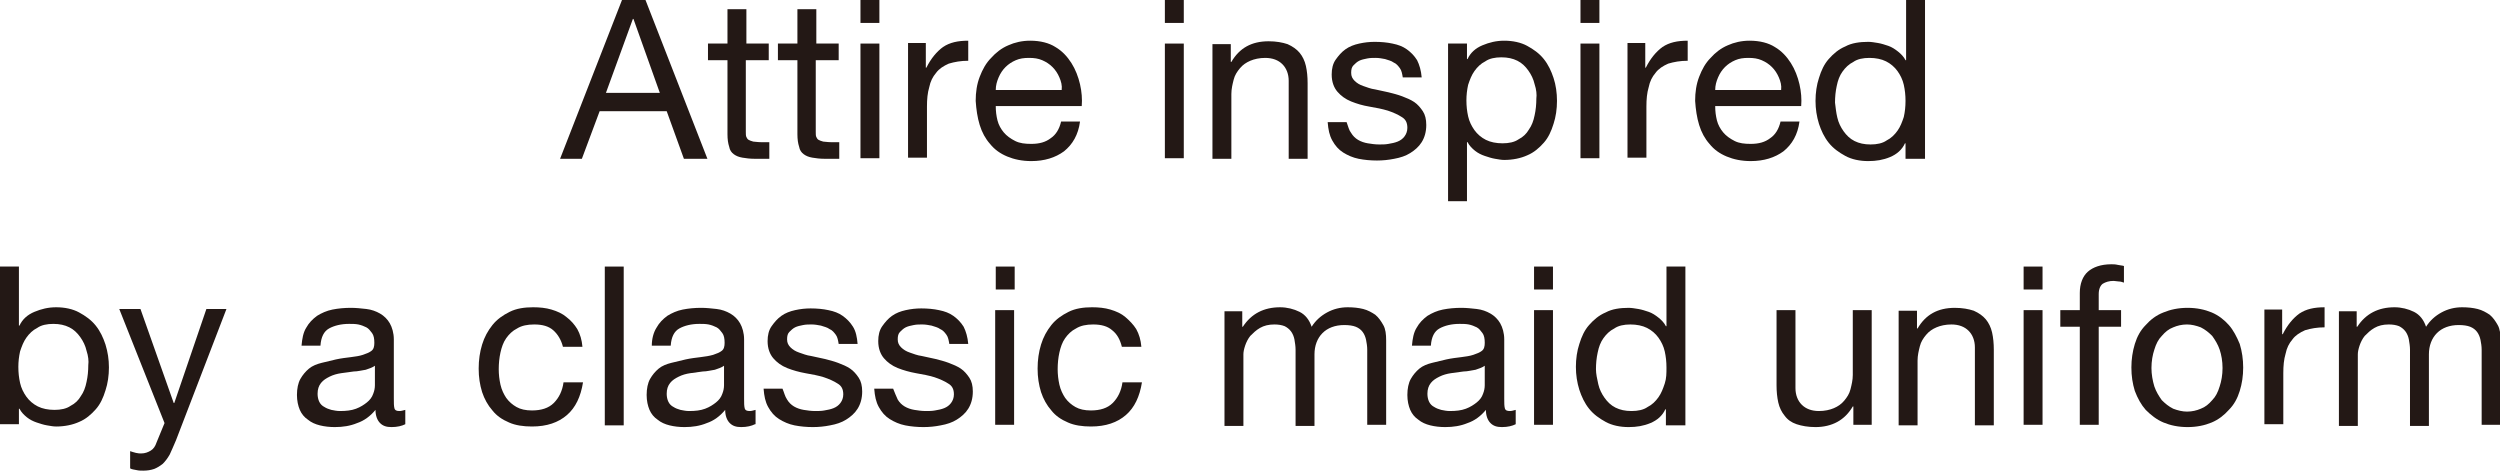
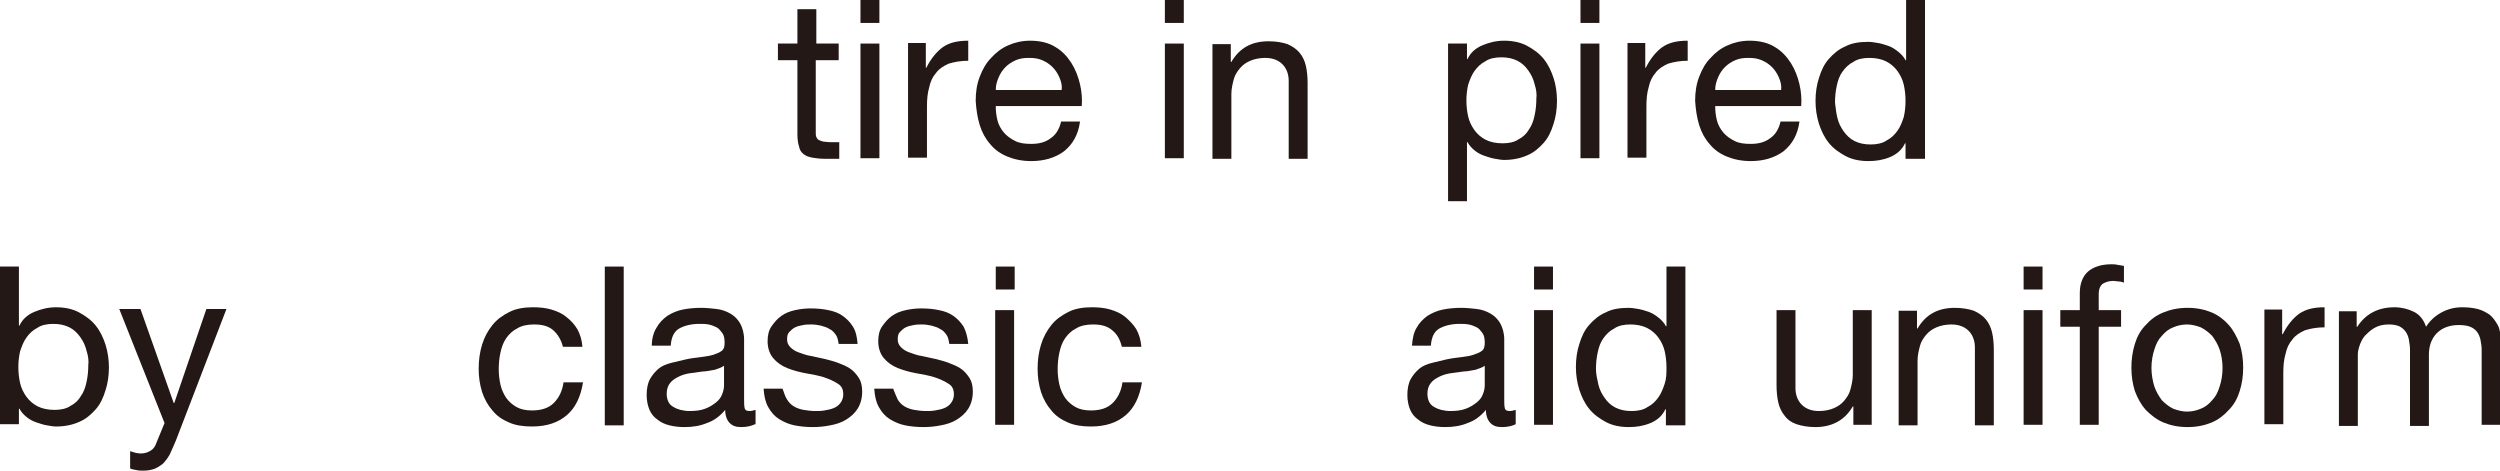
<svg xmlns="http://www.w3.org/2000/svg" version="1.1" id="レイヤー_1" x="0px" y="0px" viewBox="0 0 436.1 82.1" style="enable-background:new 0 0 436.1 82.1;" xml:space="preserve">
  <style type="text/css">
	.st0{fill:#231815;}
</style>
  <g>
-     <path class="st0" d="M112.6,0l10.8,27.7h-4.1l-3-8.3h-11.7l-3.1,8.3h-3.8L108.5,0H112.6z M115.1,16.2l-4.6-12.9h-0.1l-4.7,12.9   H115.1z" />
-     <path class="st0" d="M134.1,7.6v2.9h-4V23c0,0.4,0,0.7,0.1,0.9c0.1,0.2,0.2,0.4,0.4,0.5c0.2,0.1,0.4,0.2,0.8,0.3   c0.3,0,0.7,0.1,1.3,0.1h1.5v2.9h-2.5c-0.9,0-1.6-0.1-2.2-0.2c-0.6-0.1-1.1-0.3-1.5-0.6c-0.4-0.3-0.7-0.7-0.8-1.3   c-0.2-0.6-0.3-1.3-0.3-2.2V10.5h-3.4V7.6h3.4v-6h3.3v6H134.1z" />
    <path class="st0" d="M146.3,7.6v2.9h-4V23c0,0.4,0,0.7,0.1,0.9c0.1,0.2,0.2,0.4,0.4,0.5c0.2,0.1,0.4,0.2,0.8,0.3   c0.3,0,0.7,0.1,1.3,0.1h1.5v2.9h-2.5c-0.9,0-1.6-0.1-2.2-0.2c-0.6-0.1-1.1-0.3-1.5-0.6c-0.4-0.3-0.7-0.7-0.8-1.3   c-0.2-0.6-0.3-1.3-0.3-2.2V10.5h-3.4V7.6h3.4v-6h3.3v6H146.3z" />
    <path class="st0" d="M150.1,4V0h3.3v4H150.1z M153.4,7.6v20h-3.3v-20H153.4z" />
    <path class="st0" d="M161.5,7.6v4.2h0.1c0.8-1.6,1.8-2.8,2.9-3.6c1.2-0.8,2.6-1.1,4.4-1.1v3.5c-1.3,0-2.4,0.2-3.4,0.5   c-0.9,0.4-1.7,0.9-2.2,1.6c-0.6,0.7-1,1.5-1.2,2.5c-0.3,1-0.4,2.1-0.4,3.4v8.9h-3.3v-20H161.5z" />
    <path class="st0" d="M185.6,26.4c-1.5,1.1-3.4,1.7-5.7,1.7c-1.6,0-3-0.3-4.2-0.8c-1.2-0.5-2.2-1.2-3-2.2c-0.8-0.9-1.4-2-1.8-3.3   c-0.4-1.3-0.6-2.7-0.7-4.2c0-1.5,0.2-2.9,0.7-4.2c0.5-1.3,1.1-2.4,2-3.3c0.8-0.9,1.8-1.7,3-2.2c1.1-0.5,2.4-0.8,3.8-0.8   c1.8,0,3.3,0.4,4.4,1.1c1.2,0.7,2.1,1.7,2.8,2.8c0.7,1.1,1.2,2.4,1.5,3.7c0.3,1.3,0.4,2.6,0.3,3.8h-15c0,0.9,0.1,1.7,0.3,2.5   c0.2,0.8,0.6,1.5,1.1,2.1c0.5,0.6,1.2,1.1,2,1.5c0.8,0.4,1.7,0.5,2.8,0.5c1.4,0,2.5-0.3,3.4-1c0.9-0.6,1.5-1.6,1.8-2.9h3.3   C188.1,23.5,187.1,25.2,185.6,26.4z M184.8,13.5c-0.3-0.7-0.7-1.3-1.2-1.8c-0.5-0.5-1.1-0.9-1.8-1.2c-0.7-0.3-1.4-0.4-2.3-0.4   c-0.9,0-1.6,0.1-2.3,0.4c-0.7,0.3-1.3,0.7-1.8,1.2c-0.5,0.5-0.9,1.1-1.2,1.8c-0.3,0.7-0.5,1.4-0.5,2.2h11.5   C185.3,14.9,185.1,14.2,184.8,13.5z" />
    <path class="st0" d="M203.2,4V0h3.3v4H203.2z M206.5,7.6v20h-3.3v-20H206.5z" />
    <path class="st0" d="M214.7,7.6v3.2h0.1c1.4-2.4,3.5-3.6,6.5-3.6c1.3,0,2.4,0.2,3.3,0.5c0.9,0.4,1.6,0.9,2.1,1.5   c0.5,0.6,0.9,1.4,1.1,2.3c0.2,0.9,0.3,1.9,0.3,3v13.2h-3.3V14.1c0-1.2-0.4-2.2-1.1-2.9c-0.7-0.7-1.7-1.1-3-1.1   c-1,0-1.9,0.2-2.6,0.5c-0.7,0.3-1.3,0.7-1.8,1.3c-0.5,0.6-0.9,1.2-1.1,2c-0.2,0.8-0.4,1.6-0.4,2.5v11.3h-3.3v-20H214.7z" />
-     <path class="st0" d="M235.7,23.2c0.3,0.5,0.7,0.9,1.2,1.2c0.5,0.3,1.1,0.5,1.7,0.6c0.6,0.1,1.3,0.2,2,0.2c0.5,0,1.1,0,1.6-0.1   c0.6-0.1,1.1-0.2,1.6-0.4c0.5-0.2,0.9-0.5,1.2-0.9c0.3-0.4,0.5-0.9,0.5-1.5c0-0.9-0.3-1.5-1-1.9c-0.6-0.4-1.5-0.8-2.4-1.1   c-1-0.3-2-0.5-3.2-0.7s-2.2-0.5-3.2-0.9c-1-0.4-1.8-1-2.4-1.7c-0.6-0.7-1-1.7-1-3c0-1,0.2-1.9,0.7-2.6c0.5-0.7,1-1.3,1.7-1.8   c0.7-0.5,1.5-0.8,2.4-1c0.9-0.2,1.8-0.3,2.7-0.3c1.1,0,2.2,0.1,3.1,0.3c1,0.2,1.8,0.5,2.5,1c0.7,0.5,1.3,1.1,1.8,1.9   c0.4,0.8,0.7,1.8,0.8,3h-3.3c-0.1-0.6-0.2-1.2-0.5-1.6c-0.3-0.4-0.6-0.8-1.1-1c-0.4-0.3-0.9-0.4-1.5-0.6c-0.5-0.1-1.1-0.2-1.6-0.2   c-0.5,0-1,0-1.5,0.1c-0.5,0.1-1,0.2-1.4,0.4c-0.4,0.2-0.7,0.5-1,0.8c-0.3,0.3-0.4,0.7-0.4,1.3c0,0.6,0.2,1,0.6,1.4   c0.4,0.4,0.9,0.7,1.5,0.9c0.6,0.2,1.3,0.5,2.1,0.6c0.8,0.2,1.5,0.3,2.3,0.5c0.8,0.2,1.6,0.4,2.4,0.7c0.8,0.3,1.5,0.6,2.1,1   c0.6,0.4,1.1,1,1.5,1.6c0.4,0.6,0.6,1.4,0.6,2.4c0,1.2-0.3,2.2-0.8,3c-0.5,0.8-1.2,1.4-2,1.9c-0.8,0.5-1.7,0.8-2.8,1   c-1,0.2-2,0.3-3,0.3c-1.1,0-2.2-0.1-3.2-0.3c-1-0.2-1.9-0.6-2.7-1.1c-0.8-0.5-1.4-1.2-1.9-2.1c-0.5-0.9-0.7-1.9-0.8-3.2h3.3   C235.2,22.1,235.3,22.7,235.7,23.2z" />
    <path class="st0" d="M255.9,7.6v2.7h0.1c0.5-1.1,1.4-1.9,2.6-2.4c1.2-0.5,2.4-0.8,3.8-0.8c1.5,0,2.9,0.3,4,0.9   c1.1,0.6,2.1,1.3,2.9,2.3c0.8,1,1.3,2.1,1.7,3.3s0.6,2.6,0.6,4c0,1.4-0.2,2.8-0.6,4c-0.4,1.3-0.9,2.4-1.7,3.3   c-0.8,0.9-1.7,1.7-2.9,2.2c-1.1,0.5-2.5,0.8-4,0.8c-0.5,0-1-0.1-1.6-0.2c-0.6-0.1-1.2-0.3-1.8-0.5c-0.6-0.2-1.2-0.5-1.7-0.9   c-0.5-0.4-1-0.9-1.3-1.5h-0.1v10.3h-3.3V7.6H255.9z M267.7,14.7c-0.2-0.9-0.6-1.7-1.1-2.4s-1.1-1.3-1.9-1.7   c-0.8-0.4-1.7-0.6-2.8-0.6c-1.1,0-2.1,0.2-2.8,0.7c-0.8,0.4-1.4,1-1.9,1.7c-0.5,0.7-0.8,1.5-1.1,2.4c-0.2,0.9-0.3,1.8-0.3,2.7   c0,1,0.1,1.9,0.3,2.8c0.2,0.9,0.6,1.7,1.1,2.4c0.5,0.7,1.2,1.3,2,1.7c0.8,0.4,1.8,0.6,2.9,0.6s2.1-0.2,2.8-0.7   c0.8-0.4,1.4-1,1.8-1.7c0.5-0.7,0.8-1.5,1-2.5c0.2-0.9,0.3-1.9,0.3-2.9C268.1,16.5,268,15.6,267.7,14.7z" />
    <path class="st0" d="M275.7,4V0h3.3v4H275.7z M279,7.6v20h-3.3v-20H279z" />
    <path class="st0" d="M287,7.6v4.2h0.1c0.8-1.6,1.8-2.8,2.9-3.6c1.2-0.8,2.6-1.1,4.4-1.1v3.5c-1.3,0-2.4,0.2-3.4,0.5   c-0.9,0.4-1.7,0.9-2.2,1.6c-0.6,0.7-1,1.5-1.2,2.5c-0.3,1-0.4,2.1-0.4,3.4v8.9h-3.3v-20H287z" />
    <path class="st0" d="M311.1,26.4c-1.5,1.1-3.4,1.7-5.7,1.7c-1.6,0-3-0.3-4.2-0.8c-1.2-0.5-2.2-1.2-3-2.2c-0.8-0.9-1.4-2-1.8-3.3   c-0.4-1.3-0.6-2.7-0.7-4.2c0-1.5,0.2-2.9,0.7-4.2c0.5-1.3,1.1-2.4,2-3.3c0.8-0.9,1.8-1.7,3-2.2c1.1-0.5,2.4-0.8,3.8-0.8   c1.8,0,3.3,0.4,4.4,1.1c1.2,0.7,2.1,1.7,2.8,2.8c0.7,1.1,1.2,2.4,1.5,3.7c0.3,1.3,0.4,2.6,0.3,3.8h-15c0,0.9,0.1,1.7,0.3,2.5   c0.2,0.8,0.6,1.5,1.1,2.1c0.5,0.6,1.2,1.1,2,1.5c0.8,0.4,1.7,0.5,2.8,0.5c1.4,0,2.5-0.3,3.4-1c0.9-0.6,1.5-1.6,1.8-2.9h3.3   C313.6,23.5,312.6,25.2,311.1,26.4z M310.3,13.5c-0.3-0.7-0.7-1.3-1.2-1.8c-0.5-0.5-1.1-0.9-1.8-1.2c-0.7-0.3-1.4-0.4-2.3-0.4   c-0.9,0-1.6,0.1-2.3,0.4c-0.7,0.3-1.3,0.7-1.8,1.2s-0.9,1.1-1.2,1.8c-0.3,0.7-0.5,1.4-0.5,2.2h11.5   C310.8,14.9,310.6,14.2,310.3,13.5z" />
    <path class="st0" d="M332.4,27.7v-2.7h-0.1c-0.5,1.1-1.4,1.9-2.6,2.4c-1.2,0.5-2.4,0.7-3.8,0.7c-1.5,0-2.9-0.3-4-0.9   c-1.1-0.6-2.1-1.3-2.9-2.3c-0.8-1-1.3-2.1-1.7-3.3c-0.4-1.3-0.6-2.6-0.6-4c0-1.4,0.2-2.8,0.6-4c0.4-1.3,0.9-2.4,1.7-3.3   c0.8-0.9,1.7-1.7,2.9-2.2c1.1-0.6,2.5-0.8,4-0.8c0.5,0,1.1,0.1,1.7,0.2c0.6,0.1,1.2,0.3,1.8,0.5c0.6,0.2,1.2,0.6,1.7,1   c0.5,0.4,1,0.9,1.3,1.5h0.1V0h3.3v27.7H332.4z M320.5,20.5c0.2,0.9,0.6,1.7,1.1,2.4c0.5,0.7,1.1,1.3,1.9,1.7   c0.8,0.4,1.7,0.6,2.8,0.6c1.1,0,2.1-0.2,2.8-0.7c0.8-0.4,1.4-1,1.9-1.7c0.5-0.7,0.8-1.5,1.1-2.4c0.2-0.9,0.3-1.8,0.3-2.8   c0-1-0.1-1.9-0.3-2.8c-0.2-0.9-0.6-1.7-1.1-2.4c-0.5-0.7-1.2-1.3-2-1.7c-0.8-0.4-1.8-0.6-2.9-0.6c-1.1,0-2.1,0.2-2.8,0.7   c-0.8,0.4-1.4,1-1.9,1.7c-0.5,0.7-0.8,1.5-1,2.5c-0.2,0.9-0.3,1.9-0.3,2.9C320.2,18.7,320.3,19.7,320.5,20.5z" />
  </g>
  <g>
    <path class="st0" d="M3.3,46.5v10.3h0.1c0.5-1.1,1.4-1.9,2.6-2.4c1.2-0.5,2.4-0.8,3.8-0.8c1.5,0,2.9,0.3,4,0.9   c1.1,0.6,2.1,1.3,2.9,2.3c0.8,1,1.3,2.1,1.7,3.3c0.4,1.3,0.6,2.6,0.6,4c0,1.4-0.2,2.8-0.6,4c-0.4,1.3-0.9,2.4-1.7,3.3   c-0.8,0.9-1.7,1.7-2.9,2.2c-1.1,0.5-2.5,0.8-4,0.8c-0.5,0-1-0.1-1.6-0.2c-0.6-0.1-1.2-0.3-1.8-0.5s-1.2-0.5-1.7-0.9   c-0.5-0.4-1-0.9-1.3-1.5H3.3v2.7H0V46.5H3.3z M15.1,61.2c-0.2-0.9-0.6-1.7-1.1-2.4c-0.5-0.7-1.1-1.3-1.9-1.7   c-0.8-0.4-1.7-0.6-2.8-0.6c-1.1,0-2.1,0.2-2.8,0.7c-0.8,0.4-1.4,1-1.9,1.7c-0.5,0.7-0.8,1.5-1.1,2.4c-0.2,0.9-0.3,1.8-0.3,2.7   c0,1,0.1,1.9,0.3,2.8c0.2,0.9,0.6,1.7,1.1,2.4c0.5,0.7,1.2,1.3,2,1.7c0.8,0.4,1.8,0.6,2.9,0.6s2.1-0.2,2.8-0.7   c0.8-0.4,1.4-1,1.8-1.7c0.5-0.7,0.8-1.5,1-2.5c0.2-0.9,0.3-1.9,0.3-2.9C15.5,63,15.4,62.1,15.1,61.2z" />
    <path class="st0" d="M30.7,76.8c-0.4,1-0.8,1.8-1.1,2.5c-0.4,0.7-0.8,1.2-1.2,1.6c-0.5,0.4-1,0.7-1.5,0.9c-0.6,0.2-1.2,0.3-1.9,0.3   c-0.4,0-0.8,0-1.2-0.1s-0.8-0.1-1.1-0.3v-3c0.3,0.1,0.6,0.2,1,0.3c0.4,0.1,0.7,0.1,0.9,0.1c0.7,0,1.2-0.2,1.7-0.5   c0.5-0.3,0.8-0.8,1-1.4l1.4-3.4l-7.9-19.9h3.7l5.8,16.4h0.1l5.6-16.4h3.5L30.7,76.8z" />
-     <path class="st0" d="M70.7,74c-0.6,0.3-1.4,0.5-2.4,0.5c-0.9,0-1.5-0.2-2-0.7c-0.5-0.5-0.8-1.3-0.8-2.3c-0.9,1.1-2,1.9-3.2,2.3   c-1.2,0.5-2.5,0.7-3.9,0.7c-0.9,0-1.8-0.1-2.6-0.3c-0.8-0.2-1.5-0.5-2.1-1c-0.6-0.4-1.1-1-1.4-1.7c-0.3-0.7-0.5-1.6-0.5-2.6   c0-1.1,0.2-2.1,0.6-2.8c0.4-0.7,0.9-1.3,1.5-1.8c0.6-0.5,1.4-0.8,2.2-1c0.8-0.2,1.6-0.4,2.5-0.6c0.9-0.2,1.8-0.3,2.6-0.4   c0.8-0.1,1.5-0.2,2.1-0.4c0.6-0.2,1.1-0.4,1.5-0.7c0.4-0.3,0.5-0.8,0.5-1.4c0-0.7-0.1-1.3-0.4-1.7c-0.3-0.4-0.6-0.8-1-1   c-0.4-0.2-0.9-0.4-1.4-0.5c-0.5-0.1-1.1-0.1-1.6-0.1c-1.4,0-2.6,0.3-3.5,0.8s-1.4,1.5-1.5,3h-3.3c0.1-1.2,0.3-2.3,0.8-3.1   c0.5-0.9,1.1-1.5,1.9-2.1c0.8-0.5,1.7-0.9,2.7-1.1c1-0.2,2.1-0.3,3.2-0.3c0.9,0,1.8,0.1,2.7,0.2s1.7,0.4,2.4,0.8   c0.7,0.4,1.3,1,1.7,1.7c0.4,0.7,0.7,1.7,0.7,2.8v10.3c0,0.8,0,1.3,0.1,1.7c0.1,0.4,0.4,0.5,0.9,0.5c0.3,0,0.6-0.1,1-0.2V74z    M65.4,63.8c-0.4,0.3-1,0.5-1.6,0.7c-0.7,0.1-1.4,0.3-2.1,0.3c-0.7,0.1-1.5,0.2-2.2,0.3c-0.7,0.1-1.4,0.3-2,0.6   c-0.6,0.3-1.1,0.6-1.5,1.1c-0.4,0.5-0.6,1.1-0.6,1.9c0,0.5,0.1,1,0.3,1.4s0.5,0.7,0.9,0.9c0.3,0.2,0.8,0.4,1.2,0.5   c0.5,0.1,1,0.2,1.5,0.2c1.1,0,2-0.1,2.8-0.4c0.8-0.3,1.4-0.7,1.9-1.1c0.5-0.4,0.9-0.9,1.1-1.5c0.2-0.5,0.3-1,0.3-1.5V63.8z" />
    <path class="st0" d="M96.5,57.6c-0.8-0.7-1.9-1-3.3-1c-1.2,0-2.2,0.2-3,0.7c-0.8,0.4-1.4,1-1.9,1.7c-0.5,0.7-0.8,1.6-1,2.5   c-0.2,0.9-0.3,1.9-0.3,2.9c0,0.9,0.1,1.8,0.3,2.7c0.2,0.9,0.6,1.7,1,2.3c0.5,0.7,1.1,1.2,1.8,1.6c0.7,0.4,1.6,0.6,2.7,0.6   c1.6,0,2.9-0.4,3.8-1.3c0.9-0.9,1.5-2.1,1.7-3.6h3.4c-0.4,2.5-1.3,4.4-2.8,5.7c-1.5,1.3-3.5,2-6.1,2c-1.5,0-2.9-0.2-4-0.7   c-1.2-0.5-2.2-1.2-2.9-2.1c-0.8-0.9-1.4-2-1.8-3.2c-0.4-1.3-0.6-2.6-0.6-4.1c0-1.5,0.2-2.9,0.6-4.2c0.4-1.3,1-2.4,1.8-3.4   c0.8-1,1.8-1.7,3-2.3c1.2-0.6,2.6-0.8,4.1-0.8c1.1,0,2.2,0.1,3.2,0.4c1,0.3,1.9,0.7,2.6,1.3c0.8,0.6,1.4,1.3,1.9,2.1   c0.5,0.9,0.8,1.9,0.9,3.1h-3.4C97.9,59.3,97.3,58.3,96.5,57.6z" />
    <path class="st0" d="M108.8,46.5v27.7h-3.3V46.5H108.8z" />
    <path class="st0" d="M131.7,74c-0.6,0.3-1.4,0.5-2.4,0.5c-0.9,0-1.5-0.2-2-0.7c-0.5-0.5-0.8-1.3-0.8-2.3c-0.9,1.1-2,1.9-3.2,2.3   c-1.2,0.5-2.5,0.7-3.9,0.7c-0.9,0-1.8-0.1-2.6-0.3c-0.8-0.2-1.5-0.5-2.1-1c-0.6-0.4-1.1-1-1.4-1.7c-0.3-0.7-0.5-1.6-0.5-2.6   c0-1.1,0.2-2.1,0.6-2.8s0.9-1.3,1.5-1.8c0.6-0.5,1.4-0.8,2.2-1s1.6-0.4,2.5-0.6c0.9-0.2,1.8-0.3,2.6-0.4c0.8-0.1,1.5-0.2,2.2-0.4   c0.6-0.2,1.1-0.4,1.5-0.7c0.4-0.3,0.5-0.8,0.5-1.4c0-0.7-0.1-1.3-0.4-1.7c-0.3-0.4-0.6-0.8-1-1c-0.4-0.2-0.9-0.4-1.4-0.5   c-0.5-0.1-1.1-0.1-1.6-0.1c-1.4,0-2.6,0.3-3.5,0.8c-0.9,0.5-1.4,1.5-1.5,3h-3.3c0-1.2,0.3-2.3,0.8-3.1c0.5-0.9,1.1-1.5,1.9-2.1   c0.8-0.5,1.7-0.9,2.7-1.1c1-0.2,2.1-0.3,3.2-0.3c0.9,0,1.8,0.1,2.7,0.2c0.9,0.1,1.7,0.4,2.4,0.8c0.7,0.4,1.3,1,1.7,1.7   c0.4,0.7,0.7,1.7,0.7,2.8v10.3c0,0.8,0,1.3,0.1,1.7c0.1,0.4,0.4,0.5,0.9,0.5c0.3,0,0.6-0.1,1-0.2V74z M126.3,63.8   c-0.4,0.3-1,0.5-1.6,0.7c-0.7,0.1-1.4,0.3-2.1,0.3c-0.7,0.1-1.5,0.2-2.2,0.3c-0.7,0.1-1.4,0.3-2,0.6c-0.6,0.3-1.1,0.6-1.5,1.1   c-0.4,0.5-0.6,1.1-0.6,1.9c0,0.5,0.1,1,0.3,1.4c0.2,0.4,0.5,0.7,0.9,0.9c0.3,0.2,0.8,0.4,1.2,0.5c0.5,0.1,1,0.2,1.5,0.2   c1.1,0,2-0.1,2.8-0.4s1.4-0.7,1.9-1.1c0.5-0.4,0.9-0.9,1.1-1.5c0.2-0.5,0.3-1,0.3-1.5V63.8z" />
    <path class="st0" d="M137.3,69.7c0.3,0.5,0.7,0.9,1.2,1.2c0.5,0.3,1.1,0.5,1.7,0.6c0.6,0.1,1.3,0.2,2,0.2c0.5,0,1.1,0,1.6-0.1   c0.6-0.1,1.1-0.2,1.6-0.4c0.5-0.2,0.9-0.5,1.2-0.9c0.3-0.4,0.5-0.9,0.5-1.5c0-0.9-0.3-1.5-1-1.9c-0.6-0.4-1.5-0.8-2.4-1.1   c-1-0.3-2-0.5-3.2-0.7c-1.1-0.2-2.2-0.5-3.2-0.9c-1-0.4-1.8-1-2.4-1.7c-0.6-0.7-1-1.7-1-3c0-1,0.2-1.9,0.7-2.6   c0.5-0.7,1-1.3,1.7-1.8c0.7-0.5,1.5-0.8,2.4-1c0.9-0.2,1.8-0.3,2.7-0.3c1.1,0,2.2,0.1,3.1,0.3c1,0.2,1.8,0.5,2.5,1   c0.7,0.5,1.3,1.1,1.8,1.9s0.7,1.8,0.8,3h-3.3c-0.1-0.6-0.2-1.2-0.5-1.6c-0.3-0.4-0.6-0.8-1.1-1c-0.4-0.3-0.9-0.4-1.5-0.6   c-0.5-0.1-1.1-0.2-1.6-0.2c-0.5,0-1,0-1.5,0.1c-0.5,0.1-1,0.2-1.4,0.4c-0.4,0.2-0.7,0.5-1,0.8c-0.3,0.3-0.4,0.7-0.4,1.3   c0,0.6,0.2,1,0.6,1.4c0.4,0.4,0.9,0.7,1.5,0.9c0.6,0.2,1.3,0.5,2.1,0.6c0.8,0.2,1.5,0.3,2.3,0.5c0.8,0.2,1.6,0.4,2.4,0.7   s1.5,0.6,2.1,1c0.6,0.4,1.1,1,1.5,1.6c0.4,0.6,0.6,1.4,0.6,2.4c0,1.2-0.3,2.2-0.8,3c-0.5,0.8-1.2,1.4-2,1.9c-0.8,0.5-1.7,0.8-2.8,1   c-1,0.2-2,0.3-3,0.3c-1.1,0-2.2-0.1-3.2-0.3c-1-0.2-1.9-0.6-2.7-1.1c-0.8-0.5-1.4-1.2-1.9-2.1c-0.5-0.9-0.7-1.9-0.8-3.2h3.3   C136.8,68.5,136.9,69.1,137.3,69.7z" />
    <path class="st0" d="M156.6,69.7c0.3,0.5,0.7,0.9,1.2,1.2c0.5,0.3,1.1,0.5,1.7,0.6c0.6,0.1,1.3,0.2,2,0.2c0.5,0,1.1,0,1.6-0.1   c0.6-0.1,1.1-0.2,1.6-0.4c0.5-0.2,0.9-0.5,1.2-0.9c0.3-0.4,0.5-0.9,0.5-1.5c0-0.9-0.3-1.5-1-1.9c-0.6-0.4-1.5-0.8-2.4-1.1   c-1-0.3-2-0.5-3.2-0.7c-1.1-0.2-2.2-0.5-3.2-0.9c-1-0.4-1.8-1-2.4-1.7c-0.6-0.7-1-1.7-1-3c0-1,0.2-1.9,0.7-2.6   c0.5-0.7,1-1.3,1.7-1.8s1.5-0.8,2.4-1c0.9-0.2,1.8-0.3,2.7-0.3c1.1,0,2.2,0.1,3.1,0.3c1,0.2,1.8,0.5,2.5,1c0.7,0.5,1.3,1.1,1.8,1.9   c0.4,0.8,0.7,1.8,0.8,3h-3.3c-0.1-0.6-0.2-1.2-0.5-1.6c-0.3-0.4-0.6-0.8-1.1-1c-0.4-0.3-0.9-0.4-1.5-0.6c-0.5-0.1-1.1-0.2-1.6-0.2   c-0.5,0-1,0-1.5,0.1c-0.5,0.1-1,0.2-1.4,0.4c-0.4,0.2-0.7,0.5-1,0.8c-0.3,0.3-0.4,0.7-0.4,1.3c0,0.6,0.2,1,0.6,1.4   c0.4,0.4,0.9,0.7,1.5,0.9c0.6,0.2,1.3,0.5,2.1,0.6c0.8,0.2,1.5,0.3,2.3,0.5c0.8,0.2,1.6,0.4,2.4,0.7c0.8,0.3,1.5,0.6,2.1,1   c0.6,0.4,1.1,1,1.5,1.6c0.4,0.6,0.6,1.4,0.6,2.4c0,1.2-0.3,2.2-0.8,3c-0.5,0.8-1.2,1.4-2,1.9c-0.8,0.5-1.7,0.8-2.8,1   c-1,0.2-2,0.3-3,0.3c-1.1,0-2.2-0.1-3.2-0.3c-1-0.2-1.9-0.6-2.7-1.1c-0.8-0.5-1.4-1.2-1.9-2.1c-0.5-0.9-0.7-1.9-0.8-3.2h3.3   C156.1,68.5,156.3,69.1,156.6,69.7z" />
    <path class="st0" d="M173.7,50.5v-4h3.3v4H173.7z M176.9,54.1v20h-3.3v-20H176.9z" />
    <path class="st0" d="M194,57.6c-0.8-0.7-1.9-1-3.3-1c-1.2,0-2.2,0.2-3,0.7c-0.8,0.4-1.4,1-1.9,1.7c-0.5,0.7-0.8,1.6-1,2.5   c-0.2,0.9-0.3,1.9-0.3,2.9c0,0.9,0.1,1.8,0.3,2.7c0.2,0.9,0.6,1.7,1,2.3c0.5,0.7,1.1,1.2,1.8,1.6c0.7,0.4,1.6,0.6,2.7,0.6   c1.6,0,2.9-0.4,3.8-1.3c0.9-0.9,1.5-2.1,1.7-3.6h3.4c-0.4,2.5-1.3,4.4-2.8,5.7c-1.5,1.3-3.5,2-6.1,2c-1.5,0-2.9-0.2-4-0.7   c-1.2-0.5-2.2-1.2-2.9-2.1c-0.8-0.9-1.4-2-1.8-3.2c-0.4-1.3-0.6-2.6-0.6-4.1c0-1.5,0.2-2.9,0.6-4.2c0.4-1.3,1-2.4,1.8-3.4   c0.8-1,1.8-1.7,3-2.3c1.2-0.6,2.6-0.8,4.1-0.8c1.1,0,2.2,0.1,3.2,0.4c1,0.3,1.9,0.7,2.6,1.3s1.4,1.3,1.9,2.1   c0.5,0.9,0.8,1.9,0.9,3.1h-3.4C195.4,59.3,194.9,58.3,194,57.6z" />
-     <path class="st0" d="M216.7,54.1V57h0.1c1.5-2.3,3.7-3.4,6.5-3.4c1.2,0,2.4,0.3,3.4,0.8c1,0.5,1.7,1.4,2.1,2.6   c0.7-1.1,1.6-1.9,2.7-2.5c1.1-0.6,2.3-0.9,3.6-0.9c1,0,1.9,0.1,2.7,0.3c0.8,0.2,1.5,0.6,2.1,1c0.6,0.5,1,1.1,1.4,1.8   s0.5,1.6,0.5,2.7v14.7h-3.3V61c0-0.6-0.1-1.2-0.2-1.7c-0.1-0.5-0.3-1-0.6-1.4c-0.3-0.4-0.7-0.7-1.2-0.9s-1.2-0.3-2-0.3   c-1.6,0-2.9,0.5-3.8,1.4c-0.9,0.9-1.4,2.2-1.4,3.7v12.5H226V61c0-0.6-0.1-1.2-0.2-1.8c-0.1-0.5-0.3-1-0.6-1.4   c-0.3-0.4-0.7-0.7-1.1-0.9c-0.5-0.2-1.1-0.3-1.8-0.3c-1,0-1.8,0.2-2.5,0.6c-0.7,0.4-1.2,0.9-1.7,1.4c-0.4,0.5-0.7,1.1-0.9,1.7   c-0.2,0.6-0.3,1.1-0.3,1.5v12.5h-3.3v-20H216.7z" />
    <path class="st0" d="M264.4,74c-0.6,0.3-1.4,0.5-2.4,0.5c-0.9,0-1.5-0.2-2-0.7c-0.5-0.5-0.8-1.3-0.8-2.3c-0.9,1.1-2,1.9-3.2,2.3   c-1.2,0.5-2.5,0.7-3.9,0.7c-0.9,0-1.8-0.1-2.6-0.3c-0.8-0.2-1.5-0.5-2.1-1c-0.6-0.4-1.1-1-1.4-1.7c-0.3-0.7-0.5-1.6-0.5-2.6   c0-1.1,0.2-2.1,0.6-2.8c0.4-0.7,0.9-1.3,1.5-1.8c0.6-0.5,1.4-0.8,2.2-1c0.8-0.2,1.6-0.4,2.5-0.6c0.9-0.2,1.8-0.3,2.6-0.4   c0.8-0.1,1.5-0.2,2.1-0.4c0.6-0.2,1.1-0.4,1.5-0.7c0.4-0.3,0.5-0.8,0.5-1.4c0-0.7-0.1-1.3-0.4-1.7c-0.3-0.4-0.6-0.8-1-1   c-0.4-0.2-0.9-0.4-1.4-0.5c-0.5-0.1-1.1-0.1-1.6-0.1c-1.4,0-2.6,0.3-3.5,0.8s-1.4,1.5-1.5,3h-3.3c0.1-1.2,0.3-2.3,0.8-3.1   c0.5-0.9,1.1-1.5,1.9-2.1c0.8-0.5,1.7-0.9,2.7-1.1c1-0.2,2.1-0.3,3.2-0.3c0.9,0,1.8,0.1,2.7,0.2c0.9,0.1,1.7,0.4,2.4,0.8   c0.7,0.4,1.3,1,1.7,1.7c0.4,0.7,0.7,1.7,0.7,2.8v10.3c0,0.8,0,1.3,0.1,1.7c0.1,0.4,0.4,0.5,0.9,0.5c0.3,0,0.6-0.1,1-0.2V74z    M259,63.8c-0.4,0.3-1,0.5-1.6,0.7c-0.7,0.1-1.4,0.3-2.1,0.3c-0.7,0.1-1.5,0.2-2.2,0.3c-0.7,0.1-1.4,0.3-2,0.6   c-0.6,0.3-1.1,0.6-1.5,1.1c-0.4,0.5-0.6,1.1-0.6,1.9c0,0.5,0.1,1,0.3,1.4s0.5,0.7,0.9,0.9c0.3,0.2,0.8,0.4,1.2,0.5   c0.5,0.1,1,0.2,1.5,0.2c1.1,0,2-0.1,2.8-0.4c0.8-0.3,1.4-0.7,1.9-1.1c0.5-0.4,0.9-0.9,1.1-1.5c0.2-0.5,0.3-1,0.3-1.5V63.8z" />
    <path class="st0" d="M267.6,50.5v-4h3.3v4H267.6z M270.9,54.1v20h-3.3v-20H270.9z" />
    <path class="st0" d="M290.6,74.1v-2.7h-0.1c-0.5,1.1-1.4,1.9-2.6,2.4c-1.2,0.5-2.4,0.7-3.8,0.7c-1.5,0-2.9-0.3-4-0.9   c-1.1-0.6-2.1-1.3-2.9-2.3c-0.8-1-1.3-2.1-1.7-3.3c-0.4-1.3-0.6-2.6-0.6-4c0-1.4,0.2-2.8,0.6-4c0.4-1.3,0.9-2.4,1.7-3.3   c0.8-0.9,1.7-1.7,2.9-2.2c1.1-0.6,2.5-0.8,4-0.8c0.5,0,1.1,0.1,1.7,0.2c0.6,0.1,1.2,0.3,1.8,0.5c0.6,0.2,1.2,0.6,1.7,1   c0.5,0.4,1,0.9,1.3,1.5h0.1V46.5h3.3v27.7H290.6z M278.8,67c0.2,0.9,0.6,1.7,1.1,2.4s1.1,1.3,1.9,1.7c0.8,0.4,1.7,0.6,2.8,0.6   c1.1,0,2.1-0.2,2.8-0.7c0.8-0.4,1.4-1,1.9-1.7c0.5-0.7,0.8-1.5,1.1-2.4s0.3-1.8,0.3-2.8c0-1-0.1-1.9-0.3-2.8   c-0.2-0.9-0.6-1.7-1.1-2.4c-0.5-0.7-1.2-1.3-2-1.7c-0.8-0.4-1.8-0.6-2.9-0.6c-1.1,0-2.1,0.2-2.8,0.7c-0.8,0.4-1.4,1-1.9,1.7   c-0.5,0.7-0.8,1.5-1,2.5c-0.2,0.9-0.3,1.9-0.3,2.9C278.4,65.2,278.6,66.1,278.8,67z" />
    <path class="st0" d="M323.3,74.1v-3.2h-0.1c-0.7,1.2-1.6,2.1-2.7,2.7c-1.1,0.6-2.4,0.9-3.8,0.9c-1.3,0-2.4-0.2-3.3-0.5   c-0.9-0.3-1.6-0.8-2.1-1.5c-0.5-0.6-0.9-1.4-1.1-2.3c-0.2-0.9-0.3-1.9-0.3-3V54.1h3.3v13.6c0,1.2,0.4,2.2,1.1,2.9s1.7,1.1,3,1.1   c1,0,1.9-0.2,2.6-0.5c0.7-0.3,1.3-0.7,1.8-1.3c0.5-0.6,0.9-1.2,1.1-2c0.2-0.8,0.4-1.6,0.4-2.5V54.1h3.3v20H323.3z" />
    <path class="st0" d="M334.4,54.1v3.2h0.1c1.4-2.4,3.5-3.6,6.5-3.6c1.3,0,2.4,0.2,3.3,0.5c0.9,0.4,1.6,0.9,2.1,1.5   c0.5,0.6,0.9,1.4,1.1,2.3c0.2,0.9,0.3,1.9,0.3,3v13.2h-3.3V60.6c0-1.2-0.4-2.2-1.1-2.9c-0.7-0.7-1.7-1.1-3-1.1   c-1,0-1.9,0.2-2.6,0.5c-0.7,0.3-1.3,0.7-1.8,1.3c-0.5,0.6-0.9,1.2-1.1,2c-0.2,0.8-0.4,1.6-0.4,2.5v11.3h-3.3v-20H334.4z" />
    <path class="st0" d="M353,50.5v-4h3.3v4H353z M356.3,54.1v20H353v-20H356.3z" />
    <path class="st0" d="M359.4,57v-2.9h3.4v-3c0-1.6,0.5-2.9,1.4-3.7c0.9-0.8,2.3-1.3,4.1-1.3c0.3,0,0.7,0,1.1,0.1   c0.4,0.1,0.8,0.1,1.1,0.2v2.9c-0.3-0.1-0.6-0.2-0.9-0.2c-0.3,0-0.6-0.1-0.9-0.1c-0.8,0-1.4,0.2-1.9,0.5c-0.4,0.3-0.7,0.9-0.7,1.8   v2.8h3.9V57h-3.9v17.1h-3.3V57H359.4z" />
    <path class="st0" d="M372.4,60c0.4-1.3,1-2.4,1.9-3.3c0.8-0.9,1.8-1.7,3.1-2.2c1.2-0.5,2.6-0.8,4.2-0.8c1.6,0,3,0.3,4.2,0.8   s2.2,1.3,3,2.2c0.8,0.9,1.4,2.1,1.9,3.3c0.4,1.3,0.6,2.7,0.6,4.1c0,1.5-0.2,2.8-0.6,4.1c-0.4,1.3-1,2.4-1.9,3.3   c-0.8,0.9-1.8,1.7-3,2.2s-2.6,0.8-4.2,0.8c-1.6,0-3-0.3-4.2-0.8c-1.2-0.5-2.2-1.3-3.1-2.2c-0.8-0.9-1.4-2-1.9-3.3   c-0.4-1.3-0.6-2.6-0.6-4.1C371.8,62.7,372,61.3,372.4,60z M375.8,67.4c0.3,0.9,0.8,1.7,1.3,2.4c0.6,0.6,1.2,1.1,2,1.5   c0.8,0.3,1.6,0.5,2.4,0.5c0.9,0,1.7-0.2,2.4-0.5c0.8-0.3,1.4-0.8,2-1.5c0.6-0.6,1-1.4,1.3-2.4c0.3-0.9,0.5-2,0.5-3.2   c0-1.2-0.2-2.3-0.5-3.2c-0.3-0.9-0.8-1.7-1.3-2.4c-0.6-0.6-1.2-1.1-2-1.5c-0.8-0.3-1.6-0.5-2.4-0.5c-0.9,0-1.7,0.2-2.4,0.5   c-0.8,0.3-1.4,0.8-2,1.5c-0.6,0.6-1,1.4-1.3,2.4c-0.3,0.9-0.5,2-0.5,3.2C375.3,65.3,375.5,66.4,375.8,67.4z" />
    <path class="st0" d="M398.1,54.1v4.2h0.1c0.8-1.6,1.8-2.8,2.9-3.6c1.2-0.8,2.6-1.1,4.4-1.1v3.5c-1.3,0-2.4,0.2-3.4,0.5   c-0.9,0.4-1.7,0.9-2.2,1.6c-0.6,0.7-1,1.5-1.2,2.5c-0.3,1-0.4,2.1-0.4,3.4v8.9H395v-20H398.1z" />
    <path class="st0" d="M411.1,54.1V57h0.1c1.5-2.3,3.7-3.4,6.5-3.4c1.2,0,2.4,0.3,3.4,0.8c1,0.5,1.7,1.4,2.1,2.6   c0.7-1.1,1.6-1.9,2.7-2.5c1.1-0.6,2.3-0.9,3.6-0.9c1,0,1.9,0.1,2.7,0.3c0.8,0.2,1.5,0.6,2.1,1c0.6,0.5,1,1.1,1.4,1.8   s0.5,1.6,0.5,2.7v14.7h-3.3V61c0-0.6-0.1-1.2-0.2-1.7c-0.1-0.5-0.3-1-0.6-1.4c-0.3-0.4-0.7-0.7-1.2-0.9s-1.2-0.3-2-0.3   c-1.6,0-2.9,0.5-3.8,1.4c-0.9,0.9-1.4,2.2-1.4,3.7v12.5h-3.3V61c0-0.6-0.1-1.2-0.2-1.8c-0.1-0.5-0.3-1-0.6-1.4   c-0.3-0.4-0.7-0.7-1.1-0.9c-0.5-0.2-1.1-0.3-1.8-0.3c-1,0-1.8,0.2-2.5,0.6c-0.7,0.4-1.2,0.9-1.7,1.4c-0.4,0.5-0.7,1.1-0.9,1.7   c-0.2,0.6-0.3,1.1-0.3,1.5v12.5H408v-20H411.1z" />
  </g>
</svg>